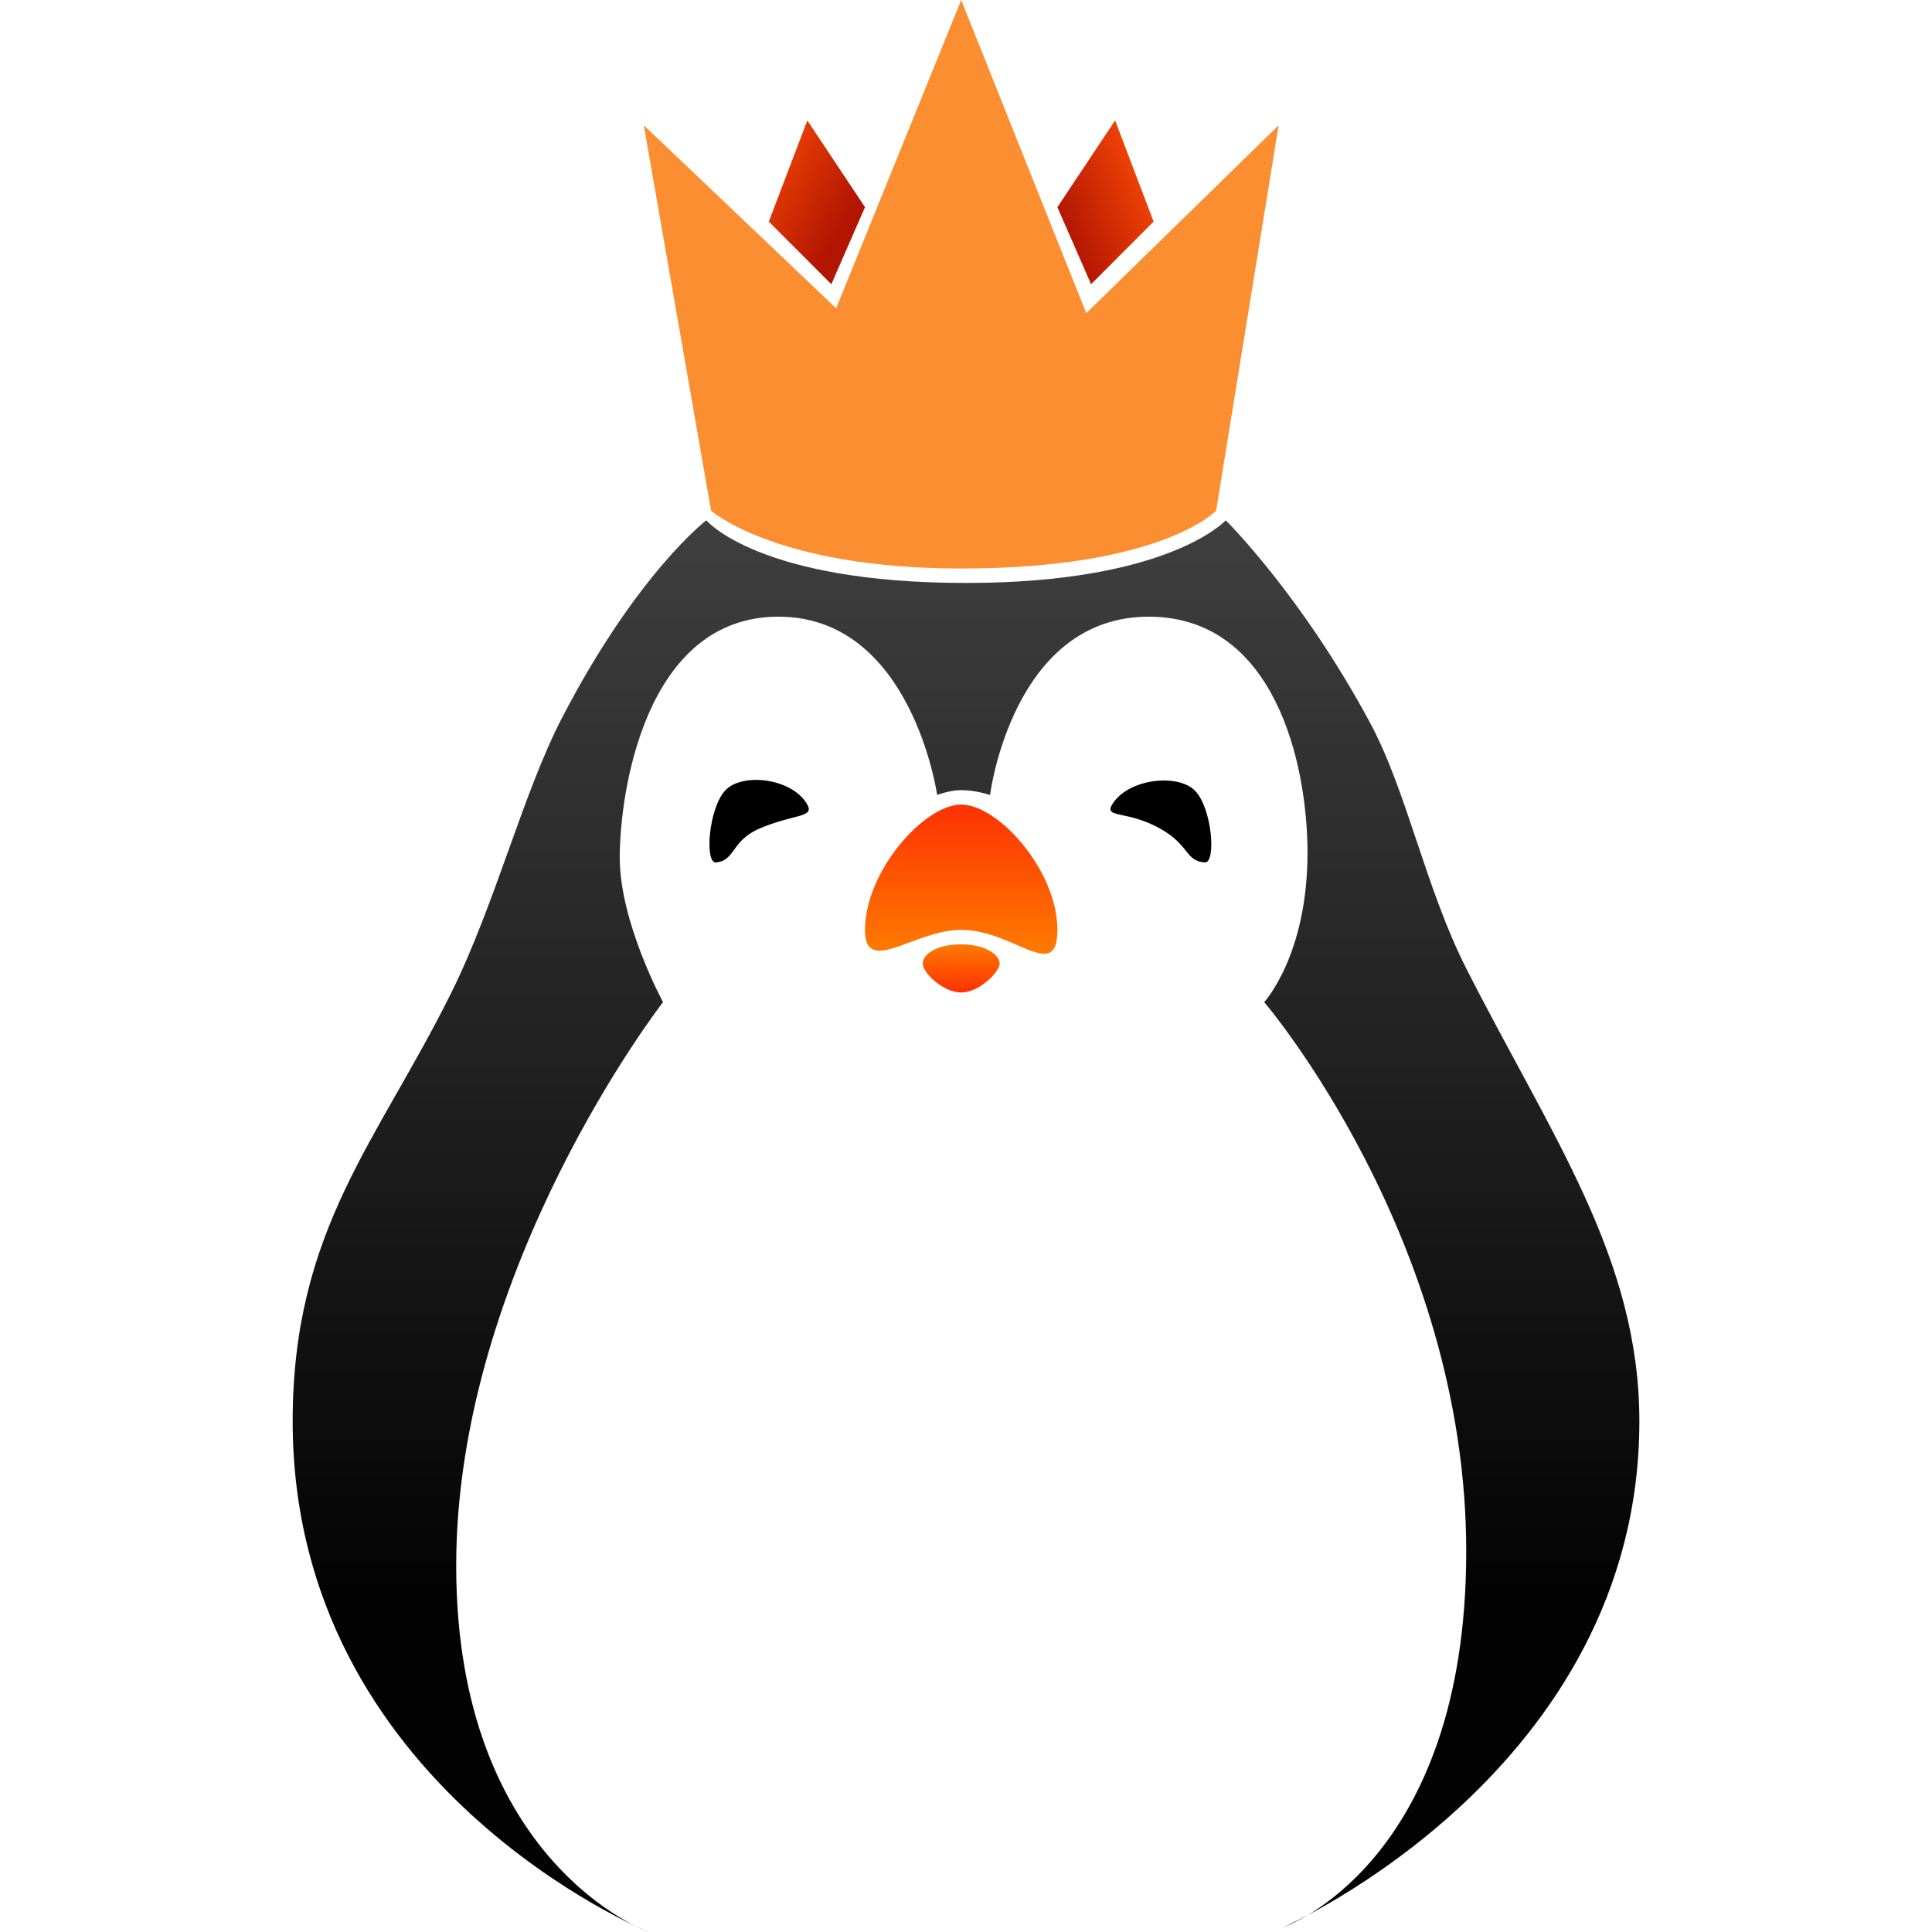
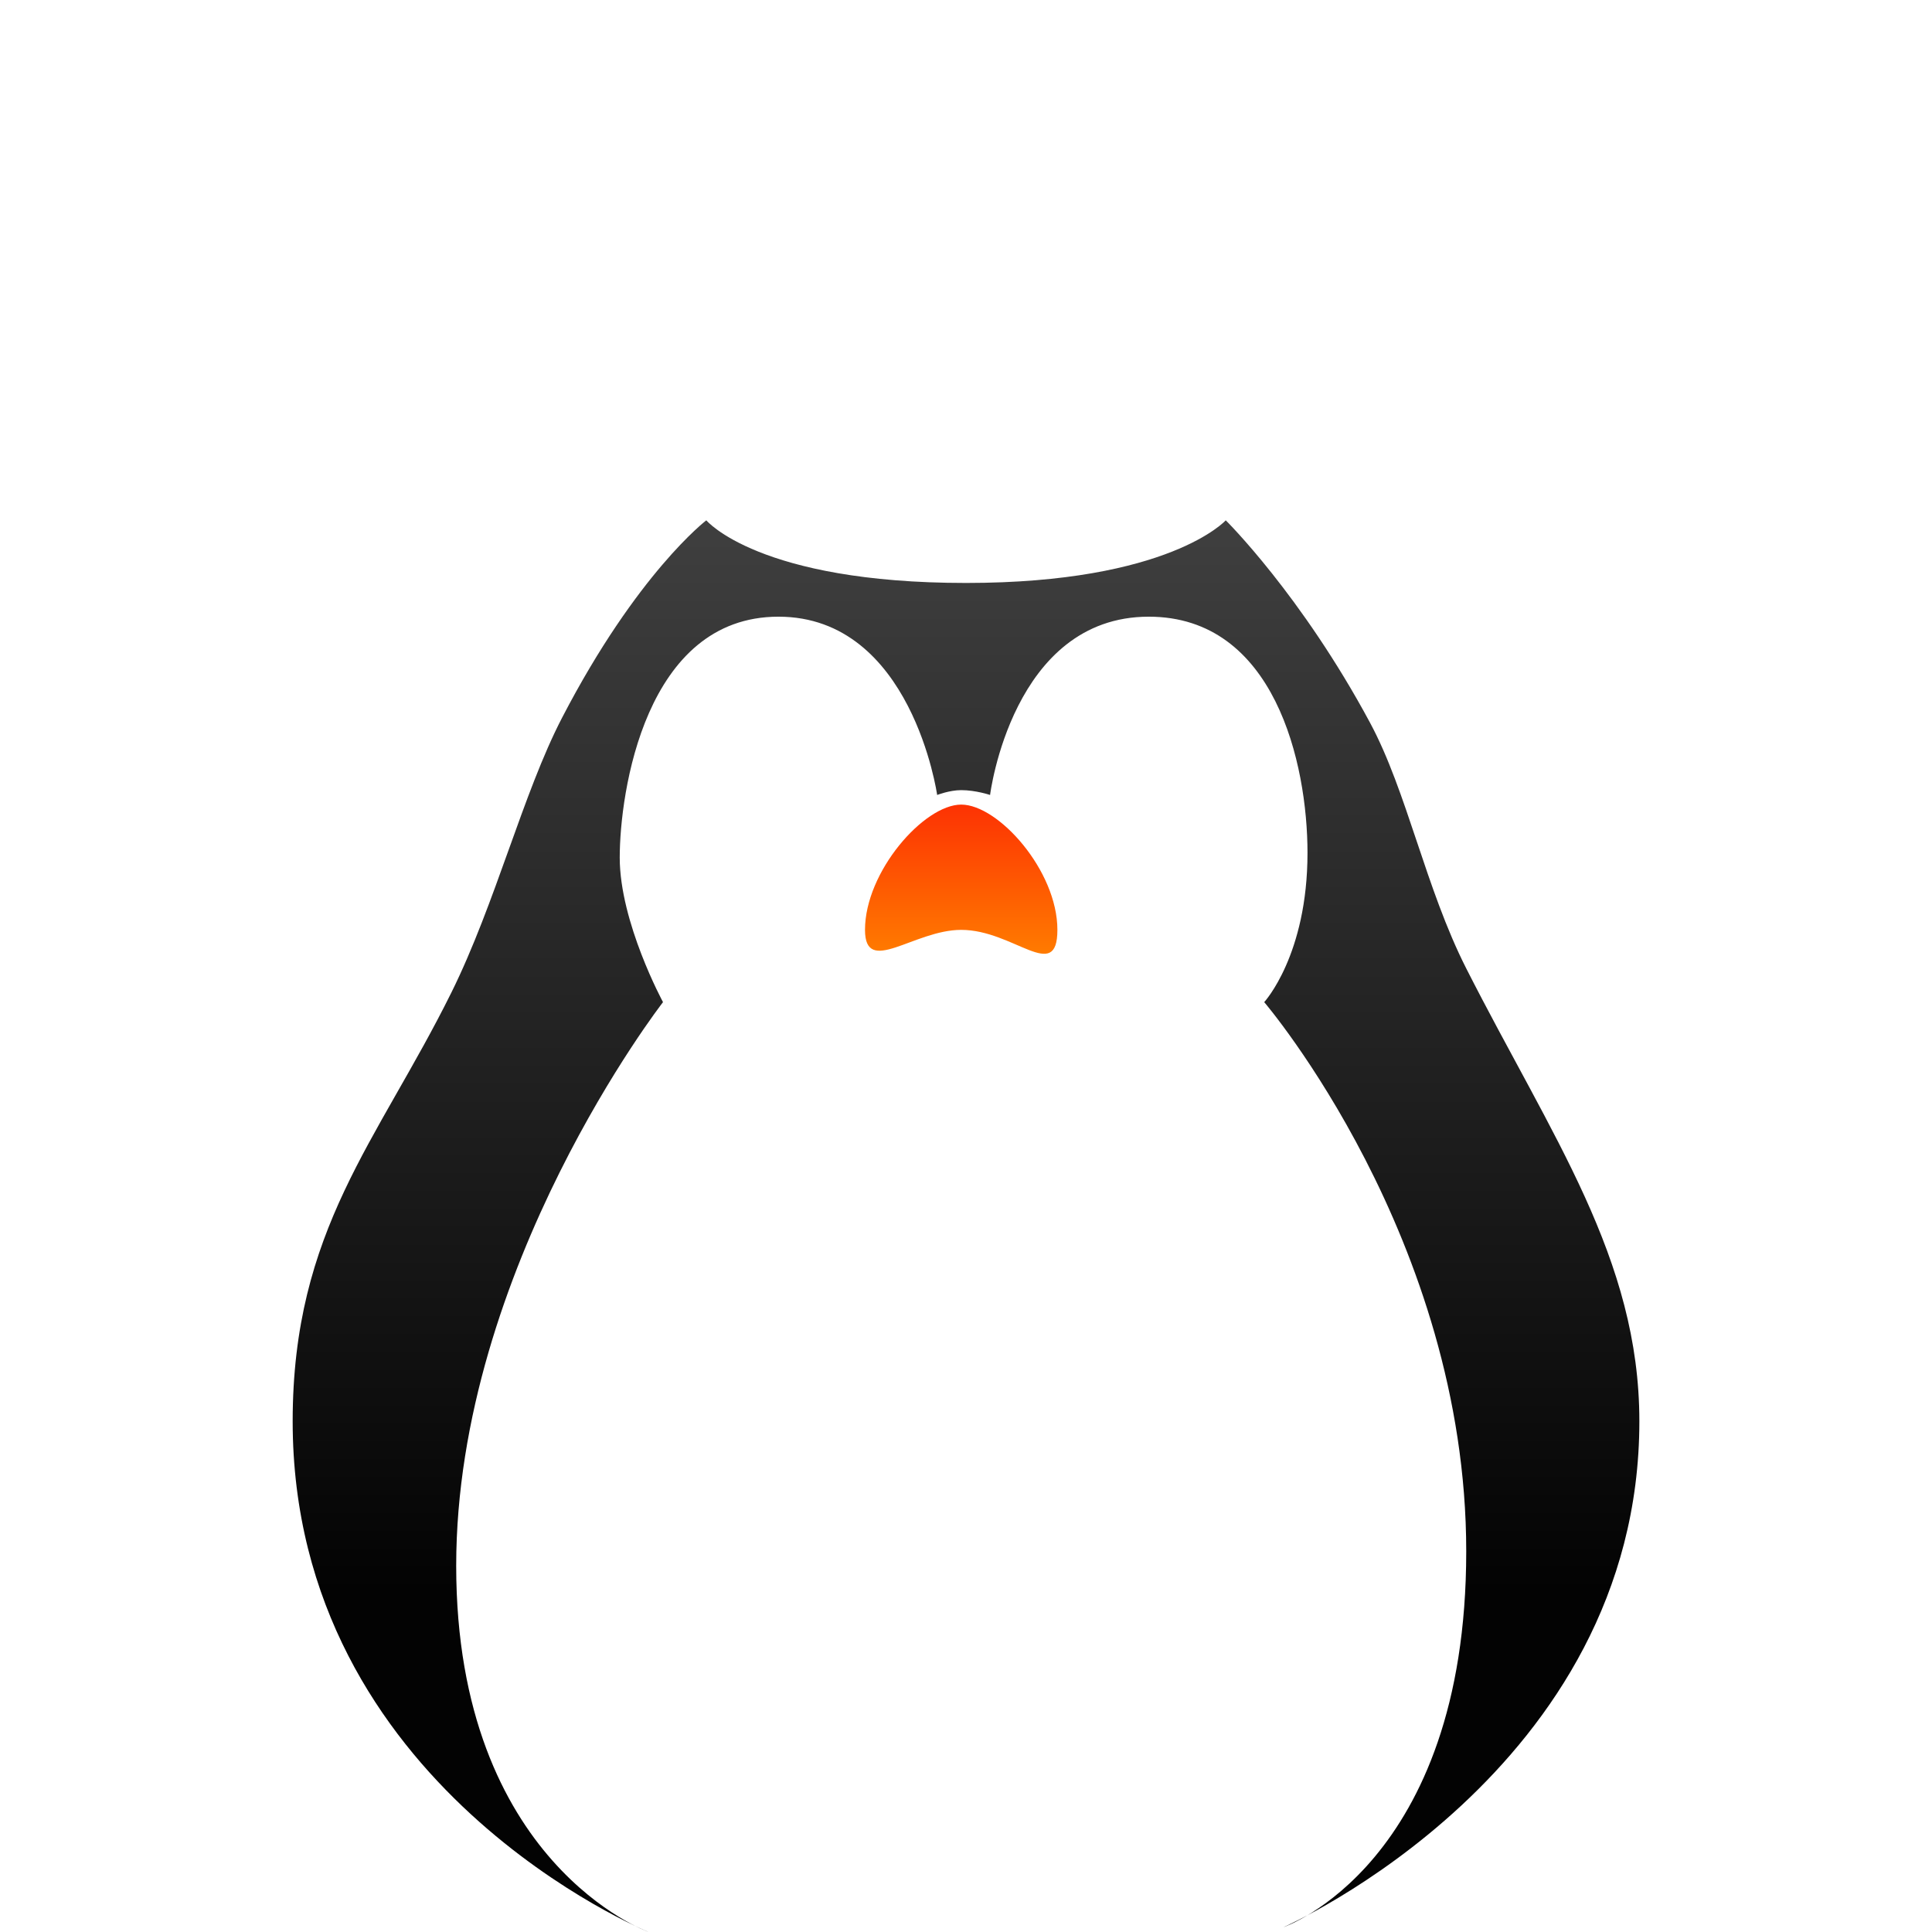
<svg xmlns="http://www.w3.org/2000/svg" viewBox="0 0 65.721 66.007" width="50.005" height="50.005">
  <defs>
    <linearGradient id="a" x2="0" y1="64.47" gradientTransform="scale(.977 1.024)" x1="0" y2="17.363" gradientUnits="userSpaceOnUse">
      <stop stop-color="#030303" offset=".24" />
      <stop stop-color="#3f3f3f" offset="1" />
    </linearGradient>
    <linearGradient id="b" x2="17.033" y2="42.854" gradientTransform="scale(1.264 .791)" x1="17.033" y1="40.774" gradientUnits="userSpaceOnUse">
      <stop stop-color="#ff7b00" offset="0" />
      <stop stop-color="#fd3203" offset="1" />
    </linearGradient>
    <linearGradient id="c" x2="17.22" y1="37.004" gradientTransform="scale(1.136 .881)" x1="17.22" y2="31.215" gradientUnits="userSpaceOnUse">
      <stop stop-color="#ff7b00" offset="0" />
      <stop stop-color="#fd3203" offset="1" />
    </linearGradient>
    <linearGradient id="d" x1="37.603" x2="34.09" y2="5.614" gradientTransform="scale(.766 1.305)" y1="3.154" gradientUnits="userSpaceOnUse">
      <stop stop-color="#fa4a06" offset="0" />
      <stop stop-color="#b21502" offset="1" />
    </linearGradient>
    <linearGradient id="e" x2="24.262" y2="6.186" gradientTransform="scale(.766 1.305)" x1="21.229" y1="3.153" gradientUnits="userSpaceOnUse">
      <stop stop-color="#fa4a06" offset="0" />
      <stop stop-color="#b21502" offset="1" />
    </linearGradient>
  </defs>
  <g fill-rule="evenodd">
    <path d="M12.16 66.007S0 61.073 0 48.559c0-6.55 2.906-9.567 5.423-14.65 1.505-3.039 2.447-6.815 3.779-9.383 2.567-4.949 4.93-6.749 4.93-6.749s1.787 2.14 8.873 2.14c6.939 0 8.874-2.14 8.874-2.14s2.581 2.546 4.929 6.914c1.262 2.346 1.897 5.656 3.287 8.395 2.922 5.755 5.915 9.907 5.915 15.473 0 11.954-12.159 17.284-12.159 17.284s6.244-2.146 6.244-12.84c0-10.693-6.902-18.765-6.902-18.765s1.48-1.603 1.479-5.103c-.001-3.054-1.123-8.066-5.423-8.066-4.665 0-5.422 6.091-5.422 6.091s-.491-.165-.986-.165c-.398 0-.822.165-.822.165s-.864-6.091-5.422-6.091c-4.559 0-5.423 6.017-5.423 8.231 0 2.214 1.479 4.938 1.479 4.938s-7.066 9.091-7.066 19.259c0 10.169 6.573 12.51 6.573 12.51z" fill="url(#a)" transform="translate(9.856)" />
-     <path d="M41.017 29.464c-.67-.049-.504-.574-1.503-1.144-1.113-.634-1.931-.366-1.671-.816.52-.9 2.25-1.093 2.84-.491.59.602.732 2.481.334 2.451zm-16.701 0c-.391.03-.252-1.863.329-2.469.58-.606 2.283-.412 2.794.494.256.454-.484.32-1.644.823-.961.417-.82 1.102-1.48 1.152z" />
-     <path d="M22.841 32.263c.853 0 1.314.372 1.314.658 0 .286-.699.988-1.314.988-.615 0-1.315-.672-1.315-.988 0-.315.462-.658 1.315-.658z" fill="url(#b)" transform="translate(9.856)" />
    <path d="M22.841 27.489c1.27 0 3.286 2.256 3.286 4.28 0 1.839-1.487 0-3.286 0-1.616 0-3.287 1.603-3.287 0 0-1.988 2.016-4.28 3.287-4.28z" fill="url(#c)" transform="translate(9.856)" />
-     <path d="M21.852 4.28l2.3 13.168s2.22 1.975 8.545 1.975c6.855 0 8.709-1.975 8.709-1.975L43.542 4.28l-6.573 6.419L32.697 0l-4.273 10.534z" fill="#fb8e31" />
-     <path d="M28.099 4.115l-1.972 2.963 1.151 2.633 2.136-2.14z" fill="url(#d)" transform="translate(9.856)" />
-     <path d="M17.583 4.115l1.971 2.963-1.15 2.633-2.136-2.14z" fill="url(#e)" transform="translate(9.856)" />
  </g>
</svg>